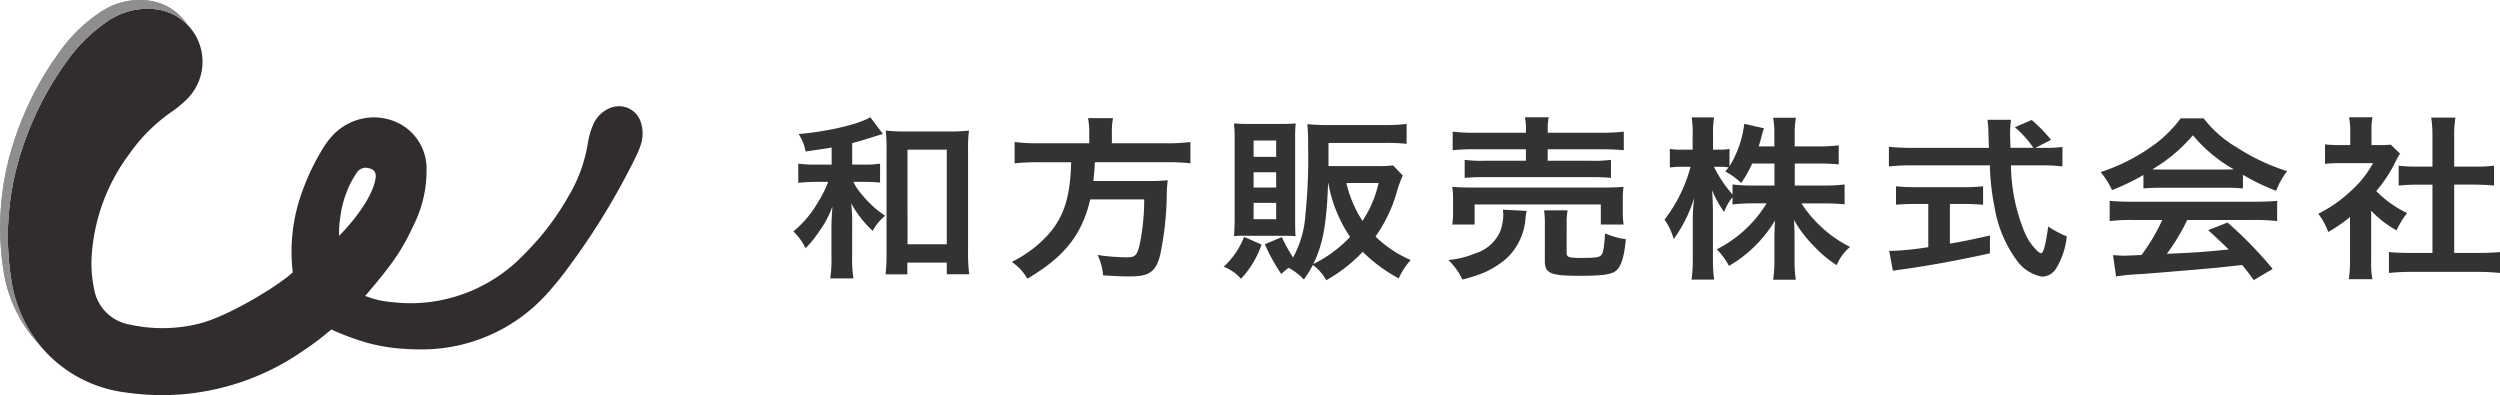
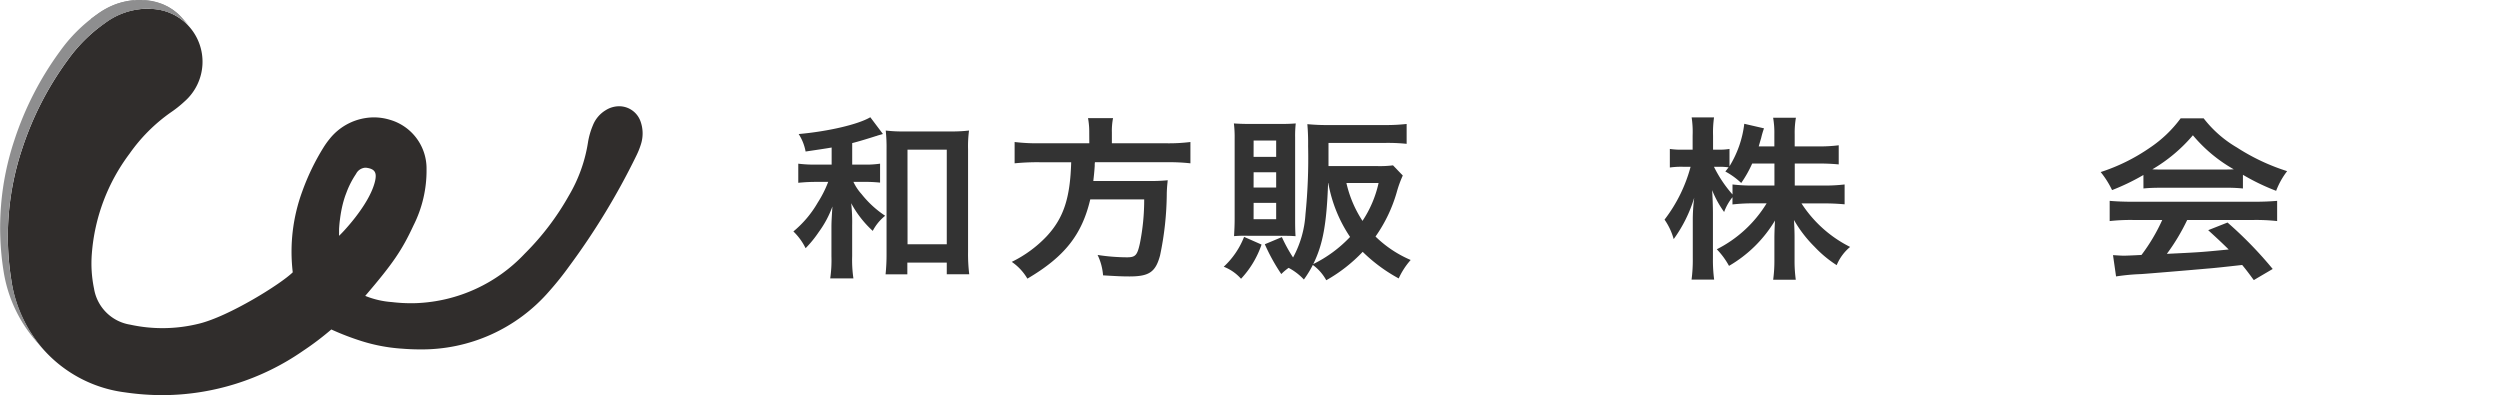
<svg xmlns="http://www.w3.org/2000/svg" id="logo" width="255.899" height="40.446" viewBox="0 0 255.899 40.446">
  <defs>
    <clipPath id="clip-path">
      <rect id="長方形_1" data-name="長方形 1" width="174.688" height="16.688" transform="translate(0 0)" fill="none" />
    </clipPath>
    <clipPath id="clip-path-2">
      <path id="SVGID" d="M245.026,407.425l-.789-.9a14.218,14.218,0,0,1-3.267-7.115,28.307,28.307,0,0,1,1.119-13.4,32.353,32.353,0,0,1,4.641-9.049,15.912,15.912,0,0,1,3.8-3.792,7.32,7.32,0,0,1,4.259-1.488c.132,0,.265,0,.4.013a5.551,5.551,0,0,1,4,1.76l.789.9a5.549,5.549,0,0,0-4-1.761q-.2-.013-.4-.013a7.318,7.318,0,0,0-4.258,1.488,15.917,15.917,0,0,0-3.8,3.792,32.363,32.363,0,0,0-4.641,9.049,28.3,28.3,0,0,0-1.119,13.4A14.216,14.216,0,0,0,245.026,407.425Z" transform="translate(-240.61 -371.687)" fill="#8e8e8f" />
    </clipPath>
  </defs>
  <g id="グループ_1" data-name="グループ 1" transform="translate(81.211 12)" clip-path="url(#clip-path)">
    <path id="パス_1" data-name="パス 1" d="M3.916,3.1c-.771.131-1.25.2-2.666.41a4.932,4.932,0,0,0-.708-1.79C3.562,1.454,6.665.727,7.873,0L9.165,1.715c-.25.075-.25.075-.521.149a1.138,1.138,0,0,1-.229.075c-.687.224-1.854.578-2.395.708v2.2H7.186a9.831,9.831,0,0,0,1.687-.094v1.94a14.4,14.4,0,0,0-1.708-.075H6.145a5.042,5.042,0,0,0,.833,1.25,10.362,10.362,0,0,0,2.416,2.218,4.842,4.842,0,0,0-1.271,1.548A10.667,10.667,0,0,1,5.916,8.8a17.368,17.368,0,0,1,.1,2.293v3.133A12.949,12.949,0,0,0,6.145,16.5H3.77a13.071,13.071,0,0,0,.125-2.274V11.262c0-.485.021-.9.1-2.126A10.393,10.393,0,0,1,2.6,11.747,11.436,11.436,0,0,1,1.25,13.406,6.152,6.152,0,0,0,0,11.691,10.872,10.872,0,0,0,2.5,8.726,11.5,11.5,0,0,0,3.562,6.619H2.354A16.913,16.913,0,0,0,.5,6.712V4.754a13.317,13.317,0,0,0,1.875.094H3.916Zm7.748,12.978H9.436a19.94,19.94,0,0,0,.1-2.107V3.281a16.21,16.21,0,0,0-.084-1.92,14.457,14.457,0,0,0,1.958.093H16a15.178,15.178,0,0,0,1.979-.093,12.158,12.158,0,0,0-.1,1.92v10.5A17.021,17.021,0,0,0,18,16.073H15.7V14.879H11.664ZM11.685,13H15.7V3.319h-4.02Z" fill="#333" />
    <path id="パス_2" data-name="パス 2" d="M30.283,1.566A7.622,7.622,0,0,0,30.158.093H32.72A6.738,6.738,0,0,0,32.6,1.566v1.1h5.52a17.925,17.925,0,0,0,2.52-.13V4.717a19.528,19.528,0,0,0-2.458-.111H30.866a1.7,1.7,0,0,0-.021.354c-.041.652-.083,1.007-.145,1.566h5.54a18.253,18.253,0,0,0,2.083-.075.577.577,0,0,0-.021.168,12.2,12.2,0,0,0-.083,1.25,31.531,31.531,0,0,1-.688,6.283c-.458,1.7-1.124,2.144-3.124,2.144-.708,0-1.166-.018-2.708-.111a5.809,5.809,0,0,0-.562-2.089,20.224,20.224,0,0,0,3,.243c.875,0,1.063-.2,1.333-1.436a22.628,22.628,0,0,0,.438-4.494h-5.52c-.854,3.617-2.625,5.874-6.436,8.112a5.342,5.342,0,0,0-1.6-1.716,12.421,12.421,0,0,0,3.583-2.629c1.728-1.865,2.4-3.916,2.5-7.57h-3.27a24,24,0,0,0-2.52.111V2.536a18.994,18.994,0,0,0,2.5.13h5.145Z" fill="#333" />
    <path id="パス_3" data-name="パス 3" d="M47.921,13.034a9.7,9.7,0,0,1-2.1,3.5,4.6,4.6,0,0,0-1.771-1.231,8.282,8.282,0,0,0,2.083-3.057Zm-1.416-.9a12.213,12.213,0,0,0-1.4.037c.041-.727.062-1.175.062-1.809V2.219A11.647,11.647,0,0,0,45.089.634c.52.037,1.062.055,1.77.055h2.874c.813,0,1.208-.018,1.688-.055a11.718,11.718,0,0,0-.063,1.454v8.54c0,.821.021,1.175.042,1.548-.521-.037-.708-.037-1.417-.037Zm.6-8.075h2.312V2.386H47.109Zm0,3.133h2.312V5.631H47.109Zm0,3.244h2.312V8.763H47.109ZM62.377,5.967A11.523,11.523,0,0,0,61.752,7.7a15.068,15.068,0,0,1-2.166,4.512,11.709,11.709,0,0,0,3.6,2.4A7.509,7.509,0,0,0,61.96,16.5a16.457,16.457,0,0,1-3.687-2.723,15.874,15.874,0,0,1-3.728,2.909,4.772,4.772,0,0,0-1.375-1.566,11.176,11.176,0,0,1-.916,1.492,5.9,5.9,0,0,0-1.562-1.194,5.453,5.453,0,0,0-.75.634A19.448,19.448,0,0,1,48.255,13L50,12.269a15.947,15.947,0,0,0,1.146,2.088,10.57,10.57,0,0,0,1.27-4.419,57.166,57.166,0,0,0,.271-6.992A22.181,22.181,0,0,0,52.608.709,21.331,21.331,0,0,0,54.857.8h5.687A18.832,18.832,0,0,0,62.772.689V2.722a18.76,18.76,0,0,0-2.187-.093H54.774V5h4.978a10.641,10.641,0,0,0,1.625-.075Zm-7.645.764c-.146,4.233-.541,6.321-1.52,8.3a13.178,13.178,0,0,0,3.77-2.778,14.356,14.356,0,0,1-2.229-5.52Zm1.875,0a11.808,11.808,0,0,0,1.646,3.878A11.444,11.444,0,0,0,59.9,6.731Z" fill="#333" />
-     <path id="パス_4" data-name="パス 4" d="M75.065,9.584a3.9,3.9,0,0,0-.125.765A6.262,6.262,0,0,1,73,14.451a9.23,9.23,0,0,1-2.353,1.473,15.946,15.946,0,0,1-2.166.69,6.888,6.888,0,0,0-1.437-2,9.113,9.113,0,0,0,2.728-.671,4.1,4.1,0,0,0,2.562-2.219,5.233,5.233,0,0,0,.333-1.659c0-.168-.021-.41-.041-.6Zm-7.623,1.4A8.32,8.32,0,0,0,67.526,9.7V8.446a8.355,8.355,0,0,0-.084-1.323c.625.056,1.188.074,2.146.074H82.793c.979,0,1.458-.018,2.187-.074A7.2,7.2,0,0,0,84.9,8.391V9.677a7.941,7.941,0,0,0,.083,1.305H82.647V8.931H69.733v2.051Zm7.54-9.6A6.336,6.336,0,0,0,74.878,0h2.437a5.931,5.931,0,0,0-.1,1.379v.205h5.4A18.385,18.385,0,0,0,85,1.473v1.9c-.625-.056-1.333-.094-2.354-.094H77.211V4.456h4.437a13.942,13.942,0,0,0,2.041-.093V6.209a19.082,19.082,0,0,0-2.041-.075H70.733a19.65,19.65,0,0,0-2.02.075V4.363a13.783,13.783,0,0,0,2.02.093h4.249V3.281H69.858a20.687,20.687,0,0,0-2.374.094v-1.9a18.319,18.319,0,0,0,2.416.111h5.082Zm4.166,12.475c0,.466.187.541,1.479.541,1.479,0,1.9-.056,2.083-.317.187-.2.271-.709.375-2.2a7.622,7.622,0,0,0,2.124.6c-.166,1.827-.479,2.8-1,3.226-.479.391-1.416.522-3.728.522-3,0-3.562-.243-3.562-1.529V11.02a8.99,8.99,0,0,0-.083-1.492h2.416a6.315,6.315,0,0,0-.1,1.4Z" fill="#333" />
    <path id="パス_5" data-name="パス 5" d="M102.5,6.992h2.958a16.891,16.891,0,0,0,2.145-.111V8.913c-.666-.056-1.291-.094-2.166-.094h-2.249a12.672,12.672,0,0,0,4.978,4.457,4.8,4.8,0,0,0-1.375,1.865,11.835,11.835,0,0,1-2.249-1.865,12.9,12.9,0,0,1-2.125-2.76c.042.672.063,1.25.063,1.79v2.257a14.277,14.277,0,0,0,.125,2.069H100.29a14.709,14.709,0,0,0,.125-2.088V12.418c0-.5.021-1.1.062-1.846a13.177,13.177,0,0,1-4.708,4.643,7.8,7.8,0,0,0-1.249-1.7,12.639,12.639,0,0,0,5.1-4.7H98.311a18.313,18.313,0,0,0-2.187.112V8.186A5.223,5.223,0,0,0,95.27,9.7a10.394,10.394,0,0,1-1.229-2.238c.041.578.083,1.585.083,2.368v4.587a15.178,15.178,0,0,0,.125,2.2H91.937a15.526,15.526,0,0,0,.125-2.2V10.554a18.165,18.165,0,0,1,.146-2.313,14.17,14.17,0,0,1-2.1,4.233,6.606,6.606,0,0,0-.937-1.995,15.355,15.355,0,0,0,2.666-5.408h-.791a8.5,8.5,0,0,0-1.333.075v-1.9a8.015,8.015,0,0,0,1.333.075h1V1.883a10.074,10.074,0,0,0-.1-1.864h2.291a10.855,10.855,0,0,0-.1,1.864V3.319h.6a5.767,5.767,0,0,0,1.083-.075V5.016A10.652,10.652,0,0,0,97.332.671l2.02.466a8.118,8.118,0,0,0-.291.989c-.1.335-.146.5-.25.858h1.6V1.753a9.082,9.082,0,0,0-.125-1.7h2.332a9.09,9.09,0,0,0-.125,1.7V2.984h2.354A15.363,15.363,0,0,0,107,2.871V4.829c-.583-.055-1.249-.093-2.145-.093H102.5ZM98.144,4.736a12.034,12.034,0,0,1-1.125,1.995,7.5,7.5,0,0,0-1.624-1.175c.166-.205.229-.3.333-.428a7.253,7.253,0,0,0-.979-.057h-.521a12.811,12.811,0,0,0,1.9,2.835V6.881a17.024,17.024,0,0,0,2.166.111h2.125V4.736Z" fill="#333" />
-     <path id="パス_6" data-name="パス 6" d="M127.963,3.133A12.682,12.682,0,0,0,129.9,3.04V5.035a18.374,18.374,0,0,0-2.332-.112h-2.937a18.411,18.411,0,0,0,1.416,6.9,5.651,5.651,0,0,0,1.208,1.79,1.107,1.107,0,0,0,.458.317c.229,0,.479-.876.729-2.741a10.964,10.964,0,0,0,1.9,1.007,7.662,7.662,0,0,1-1.146,3.375,1.734,1.734,0,0,1-1.375.746,4.073,4.073,0,0,1-2.645-1.734,12.609,12.609,0,0,1-2.228-5.389,24.477,24.477,0,0,1-.479-4.27h-8a21.885,21.885,0,0,0-2.333.112V3.021a19.558,19.558,0,0,0,2.333.112h7.915c-.021-.242-.021-.242-.041-.839,0-.038,0-.28-.021-.634a9.141,9.141,0,0,0-.1-1.4h2.416a11.19,11.19,0,0,0-.1,1.492c0,.093.02.541.041,1.38h2.354a10.828,10.828,0,0,0-1.9-2.107L126.755.28a15.828,15.828,0,0,1,1.979,2.033l-1.6.82Zm-13.1,5.743c-.75,0-1.479.037-2,.075V7.067a18.692,18.692,0,0,0,2.042.094h4.853a18.239,18.239,0,0,0,2.02-.094V8.951c-.541-.038-1.249-.075-2-.075h-1.4v4.065c1.479-.261,2.229-.41,4.1-.839v1.827c-3.374.746-6.477,1.305-9.206,1.678-.208.019-.4.056-.729.112l-.375-2.032a28.192,28.192,0,0,0,4-.392V8.876Z" fill="#333" />
    <path id="パス_7" data-name="パス 7" d="M138.188,5.911a22.657,22.657,0,0,1-3.208,1.547,9.212,9.212,0,0,0-1.166-1.846,19.234,19.234,0,0,0,5.02-2.48A12.656,12.656,0,0,0,142,.112h2.354a11.809,11.809,0,0,0,3.4,2.983,21.284,21.284,0,0,0,5.145,2.424,7.857,7.857,0,0,0-1.125,2.014,22.191,22.191,0,0,1-3.4-1.641v1.4a16.473,16.473,0,0,0-1.791-.074H139.9c-.563,0-1.167.018-1.708.074Zm-1.1,4.605a19.682,19.682,0,0,0-2.354.112V8.559c.625.055,1.417.092,2.354.092h12.435c1,0,1.687-.037,2.353-.092v2.069a20.147,20.147,0,0,0-2.353-.112h-6.853a20.957,20.957,0,0,1-2.083,3.468c3.458-.168,3.458-.168,6.332-.447-.646-.634-1-.97-2.1-1.977l1.979-.783a40.325,40.325,0,0,1,4.624,4.755l-1.937,1.137c-.562-.764-.729-.988-1.187-1.547-1.667.186-2.854.317-3.6.373-2.083.186-5.873.5-6.727.559a21.842,21.842,0,0,0-2.583.242l-.312-2.181c.6.037.854.056,1.124.056.167,0,.771-.019,1.792-.075a18.684,18.684,0,0,0,2.124-3.58Zm9.477-5.165c.271,0,.458,0,.875-.019a15.133,15.133,0,0,1-4.187-3.486A16.092,16.092,0,0,1,139.1,5.332c.334.019.5.019.813.019Z" fill="#333" />
-     <path id="パス_8" data-name="パス 8" d="M161.5,14.749a8.8,8.8,0,0,0,.125,1.827h-2.416a11.182,11.182,0,0,0,.125-1.865V10.218a16.064,16.064,0,0,1-2.229,1.529,6.7,6.7,0,0,0-1.02-1.865,13.972,13.972,0,0,0,3.436-2.424A10.545,10.545,0,0,0,161.691,4.7h-3.249a13.89,13.89,0,0,0-1.666.074V2.778a13.145,13.145,0,0,0,1.562.074h1.021V1.361A6.963,6.963,0,0,0,159.234,0h2.4a6.65,6.65,0,0,0-.1,1.379V2.852h.833A8.3,8.3,0,0,0,163.5,2.8l.959.932a5.566,5.566,0,0,0-.438.765,14.268,14.268,0,0,1-2,3.057,11.013,11.013,0,0,0,3.166,2.257,8.243,8.243,0,0,0-1.084,1.771,10.678,10.678,0,0,1-2.6-2.014Zm8.5-.858h2.4c1,0,1.687-.037,2.291-.093v2.144a22.193,22.193,0,0,0-2.291-.112h-6.833a20.791,20.791,0,0,0-2.249.112V13.8c.625.056,1.333.093,2.27.093h2.187V6.9h-1.5c-.667,0-1.333.037-1.958.093V4.959a14.426,14.426,0,0,0,1.958.094h1.5V1.9a13.312,13.312,0,0,0-.125-1.865h2.479A10.59,10.59,0,0,0,170,1.9V5.053h2.1a13.862,13.862,0,0,0,1.979-.094V6.992c-.646-.056-1.271-.093-1.979-.093H170Z" fill="#333" />
  </g>
  <g id="グループ_141" data-name="グループ 141" transform="translate(-240.61 -371.687)">
    <g id="グループ_137" data-name="グループ 137" transform="translate(241.399 372.585)">
      <path id="パス_944" data-name="パス 944" d="M306.746,384.742a3.646,3.646,0,0,1,.049,2.394,7.914,7.914,0,0,1-.487,1.2,72.36,72.36,0,0,1-6.855,11.279,31.373,31.373,0,0,1-2.02,2.526,17.243,17.243,0,0,1-13.285,5.976q-.683,0-1.383-.045c-.194-.01-.388-.03-.583-.041a17.586,17.586,0,0,1-3.964-.76,27.241,27.241,0,0,1-3.11-1.194,29.546,29.546,0,0,1-2.9,2.194,25.359,25.359,0,0,1-14.356,4.529,26.765,26.765,0,0,1-3.846-.283,13.453,13.453,0,0,1-11.658-11.54,28.3,28.3,0,0,1,1.119-13.4,32.363,32.363,0,0,1,4.641-9.048,15.917,15.917,0,0,1,3.8-3.792,7.318,7.318,0,0,1,4.258-1.488q.2,0,.4.013a5.411,5.411,0,0,1,3.5,9.493,11.76,11.76,0,0,1-1.447,1.143,17.287,17.287,0,0,0-4.16,4.18,19.5,19.5,0,0,0-3.865,10.254,12.674,12.674,0,0,0,.224,3.552,4.464,4.464,0,0,0,3.7,3.7,15.476,15.476,0,0,0,7.043-.1c3.045-.74,8.353-4.037,9.6-5.257a17.9,17.9,0,0,1,.981-8.3,23.571,23.571,0,0,1,2.155-4.461,8.1,8.1,0,0,1,.624-.877,5.846,5.846,0,0,1,4.542-2.221,5.646,5.646,0,0,1,1.642.246,5.189,5.189,0,0,1,3.751,5.053,12.464,12.464,0,0,1-1.339,5.767c-1.149,2.465-2.034,3.823-4.938,7.206a8.934,8.934,0,0,0,2.729.633,16.535,16.535,0,0,0,1.95.118q.287,0,.57-.01a16.1,16.1,0,0,0,11.083-5.068,26.97,26.97,0,0,0,4.506-5.925,15.337,15.337,0,0,0,1.962-5.446,7.569,7.569,0,0,1,.5-1.751,3.166,3.166,0,0,1,1.323-1.562,2.587,2.587,0,0,1,1.365-.4A2.322,2.322,0,0,1,306.746,384.742Zm-30.853,11.749c.051,0,3.138-3.108,3.7-5.635.176-.811-.01-1.194-.831-1.322a1.078,1.078,0,0,0-.178-.015,1.144,1.144,0,0,0-.946.637,8.974,8.974,0,0,0-.93,1.776l-.179.474c-.082.245-.159.5-.226.75a12.87,12.87,0,0,0-.308,1.654c-.042.286-.064.572-.086.862-.015.21,0,.6-.013.817" transform="translate(-241.984 -373.251)" fill="#302d2c" />
    </g>
    <g id="グループ_140" data-name="グループ 140" transform="translate(240.61 371.687)">
      <path id="SVGID-2" data-name="SVGID" d="M245.026,407.425l-.789-.9a14.218,14.218,0,0,1-3.267-7.115,28.307,28.307,0,0,1,1.119-13.4,32.353,32.353,0,0,1,4.641-9.049,15.912,15.912,0,0,1,3.8-3.792,7.32,7.32,0,0,1,4.259-1.488c.132,0,.265,0,.4.013a5.551,5.551,0,0,1,4,1.76l.789.9a5.549,5.549,0,0,0-4-1.761q-.2-.013-.4-.013a7.318,7.318,0,0,0-4.258,1.488,15.917,15.917,0,0,0-3.8,3.792,32.363,32.363,0,0,0-4.641,9.049,28.3,28.3,0,0,0-1.119,13.4A14.216,14.216,0,0,0,245.026,407.425Z" transform="translate(-240.61 -371.687)" fill="#8e8e8f" />
      <g id="グループ_139" data-name="グループ 139" clip-path="url(#clip-path-2)">
        <g id="グループ_138" data-name="グループ 138" style="isolation: isolate">
-           <path id="パス_945" data-name="パス 945" d="M245.026,408.864l-.789-.9a14.218,14.218,0,0,1-3.267-7.115,28.307,28.307,0,0,1,1.119-13.4,32.353,32.353,0,0,1,4.641-9.049,16.122,16.122,0,0,1,3.185-3.339l.789.9a16.111,16.111,0,0,0-3.185,3.339,32.363,32.363,0,0,0-4.641,9.049,28.3,28.3,0,0,0-1.119,13.4,14.216,14.216,0,0,0,3.267,7.115" transform="translate(-240.61 -373.126)" fill="#8e8e8f" />
          <path id="パス_946" data-name="パス 946" d="M257.605,375.17l-.789-.9q.3-.233.614-.453a9.679,9.679,0,0,1,.995-.62l.789.9a9.72,9.72,0,0,0-.994.619q-.313.22-.614.454" transform="translate(-247.511 -372.331)" fill="#8e8e8f" />
          <path id="パス_947" data-name="パス 947" d="M260.407,373.757l-.789-.9a7.861,7.861,0,0,1,1.012-.459l.789.9a7.9,7.9,0,0,0-1.012.459" transform="translate(-248.704 -371.991)" fill="#8e8e8f" />
          <path id="パス_948" data-name="パス 948" d="M262.17,373.106l-.789-.9a6.8,6.8,0,0,1,.88-.259l.789.9a6.934,6.934,0,0,0-.881.259" transform="translate(-249.455 -371.799)" fill="#8e8e8f" />
          <path id="パス_949" data-name="パス 949" d="M263.7,372.75l-.789-.9a6.413,6.413,0,0,1,.876-.131l.789.9a6.392,6.392,0,0,0-.875.131" transform="translate(-250.108 -371.701)" fill="#8e8e8f" />
-           <path id="パス_950" data-name="パス 950" d="M265.228,372.6l-.789-.9q.245-.02.5-.02c.132,0,.265,0,.4.013l.148.01.789.9-.148-.01q-.2-.013-.4-.013c-.167,0-.332.007-.5.02" transform="translate(-250.758 -371.687)" fill="#8e8e8f" />
          <path id="パス_951" data-name="パス 951" d="M267.044,372.625l-.789-.9a7.013,7.013,0,0,1,1.559.292l.789.9a7.081,7.081,0,0,0-1.559-.292" transform="translate(-251.531 -371.704)" fill="#8e8e8f" />
          <path id="パス_952" data-name="パス 952" d="M269.76,373.134l-.789-.9a5.044,5.044,0,0,1,1.948,1.108l.789.9a5.054,5.054,0,0,0-1.947-1.108" transform="translate(-252.688 -371.921)" fill="#8e8e8f" />
          <path id="パス_953" data-name="パス 953" d="M273.153,375.063l-.789-.9c.118.11.233.227.341.35l.789.9a4.687,4.687,0,0,0-.341-.351" transform="translate(-254.132 -372.742)" fill="#8e8e8f" />
        </g>
      </g>
    </g>
  </g>
</svg>